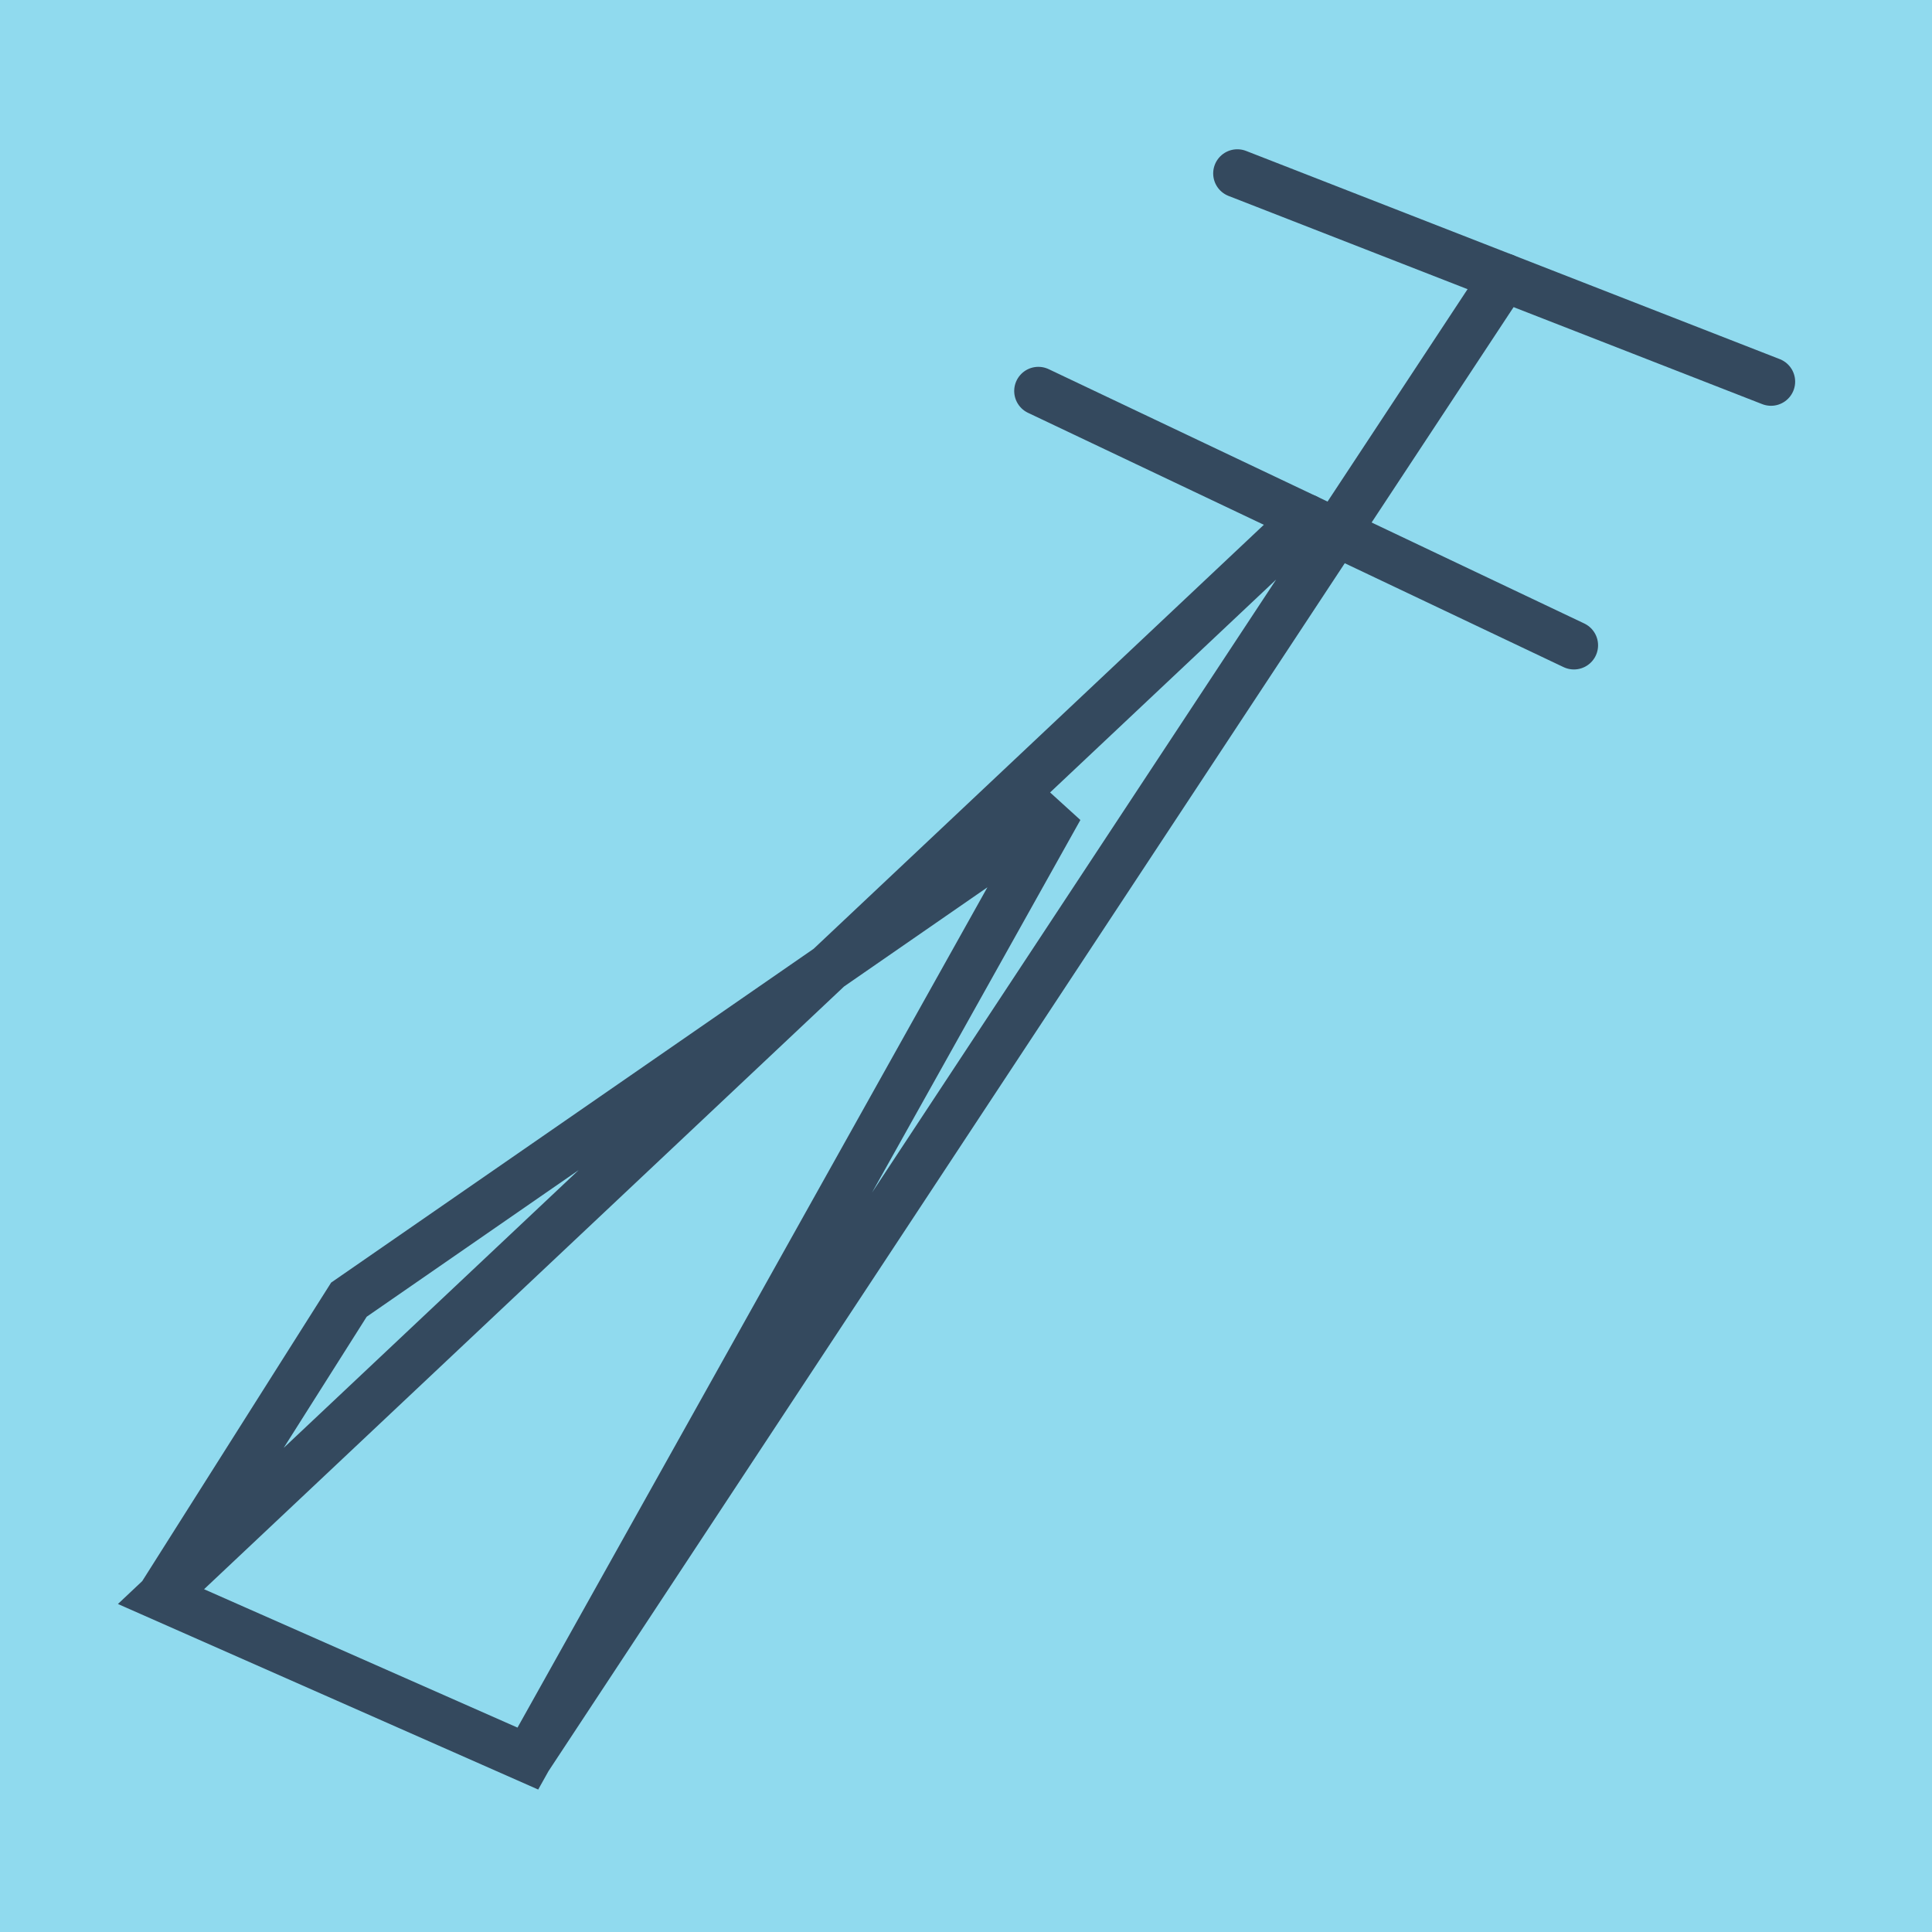
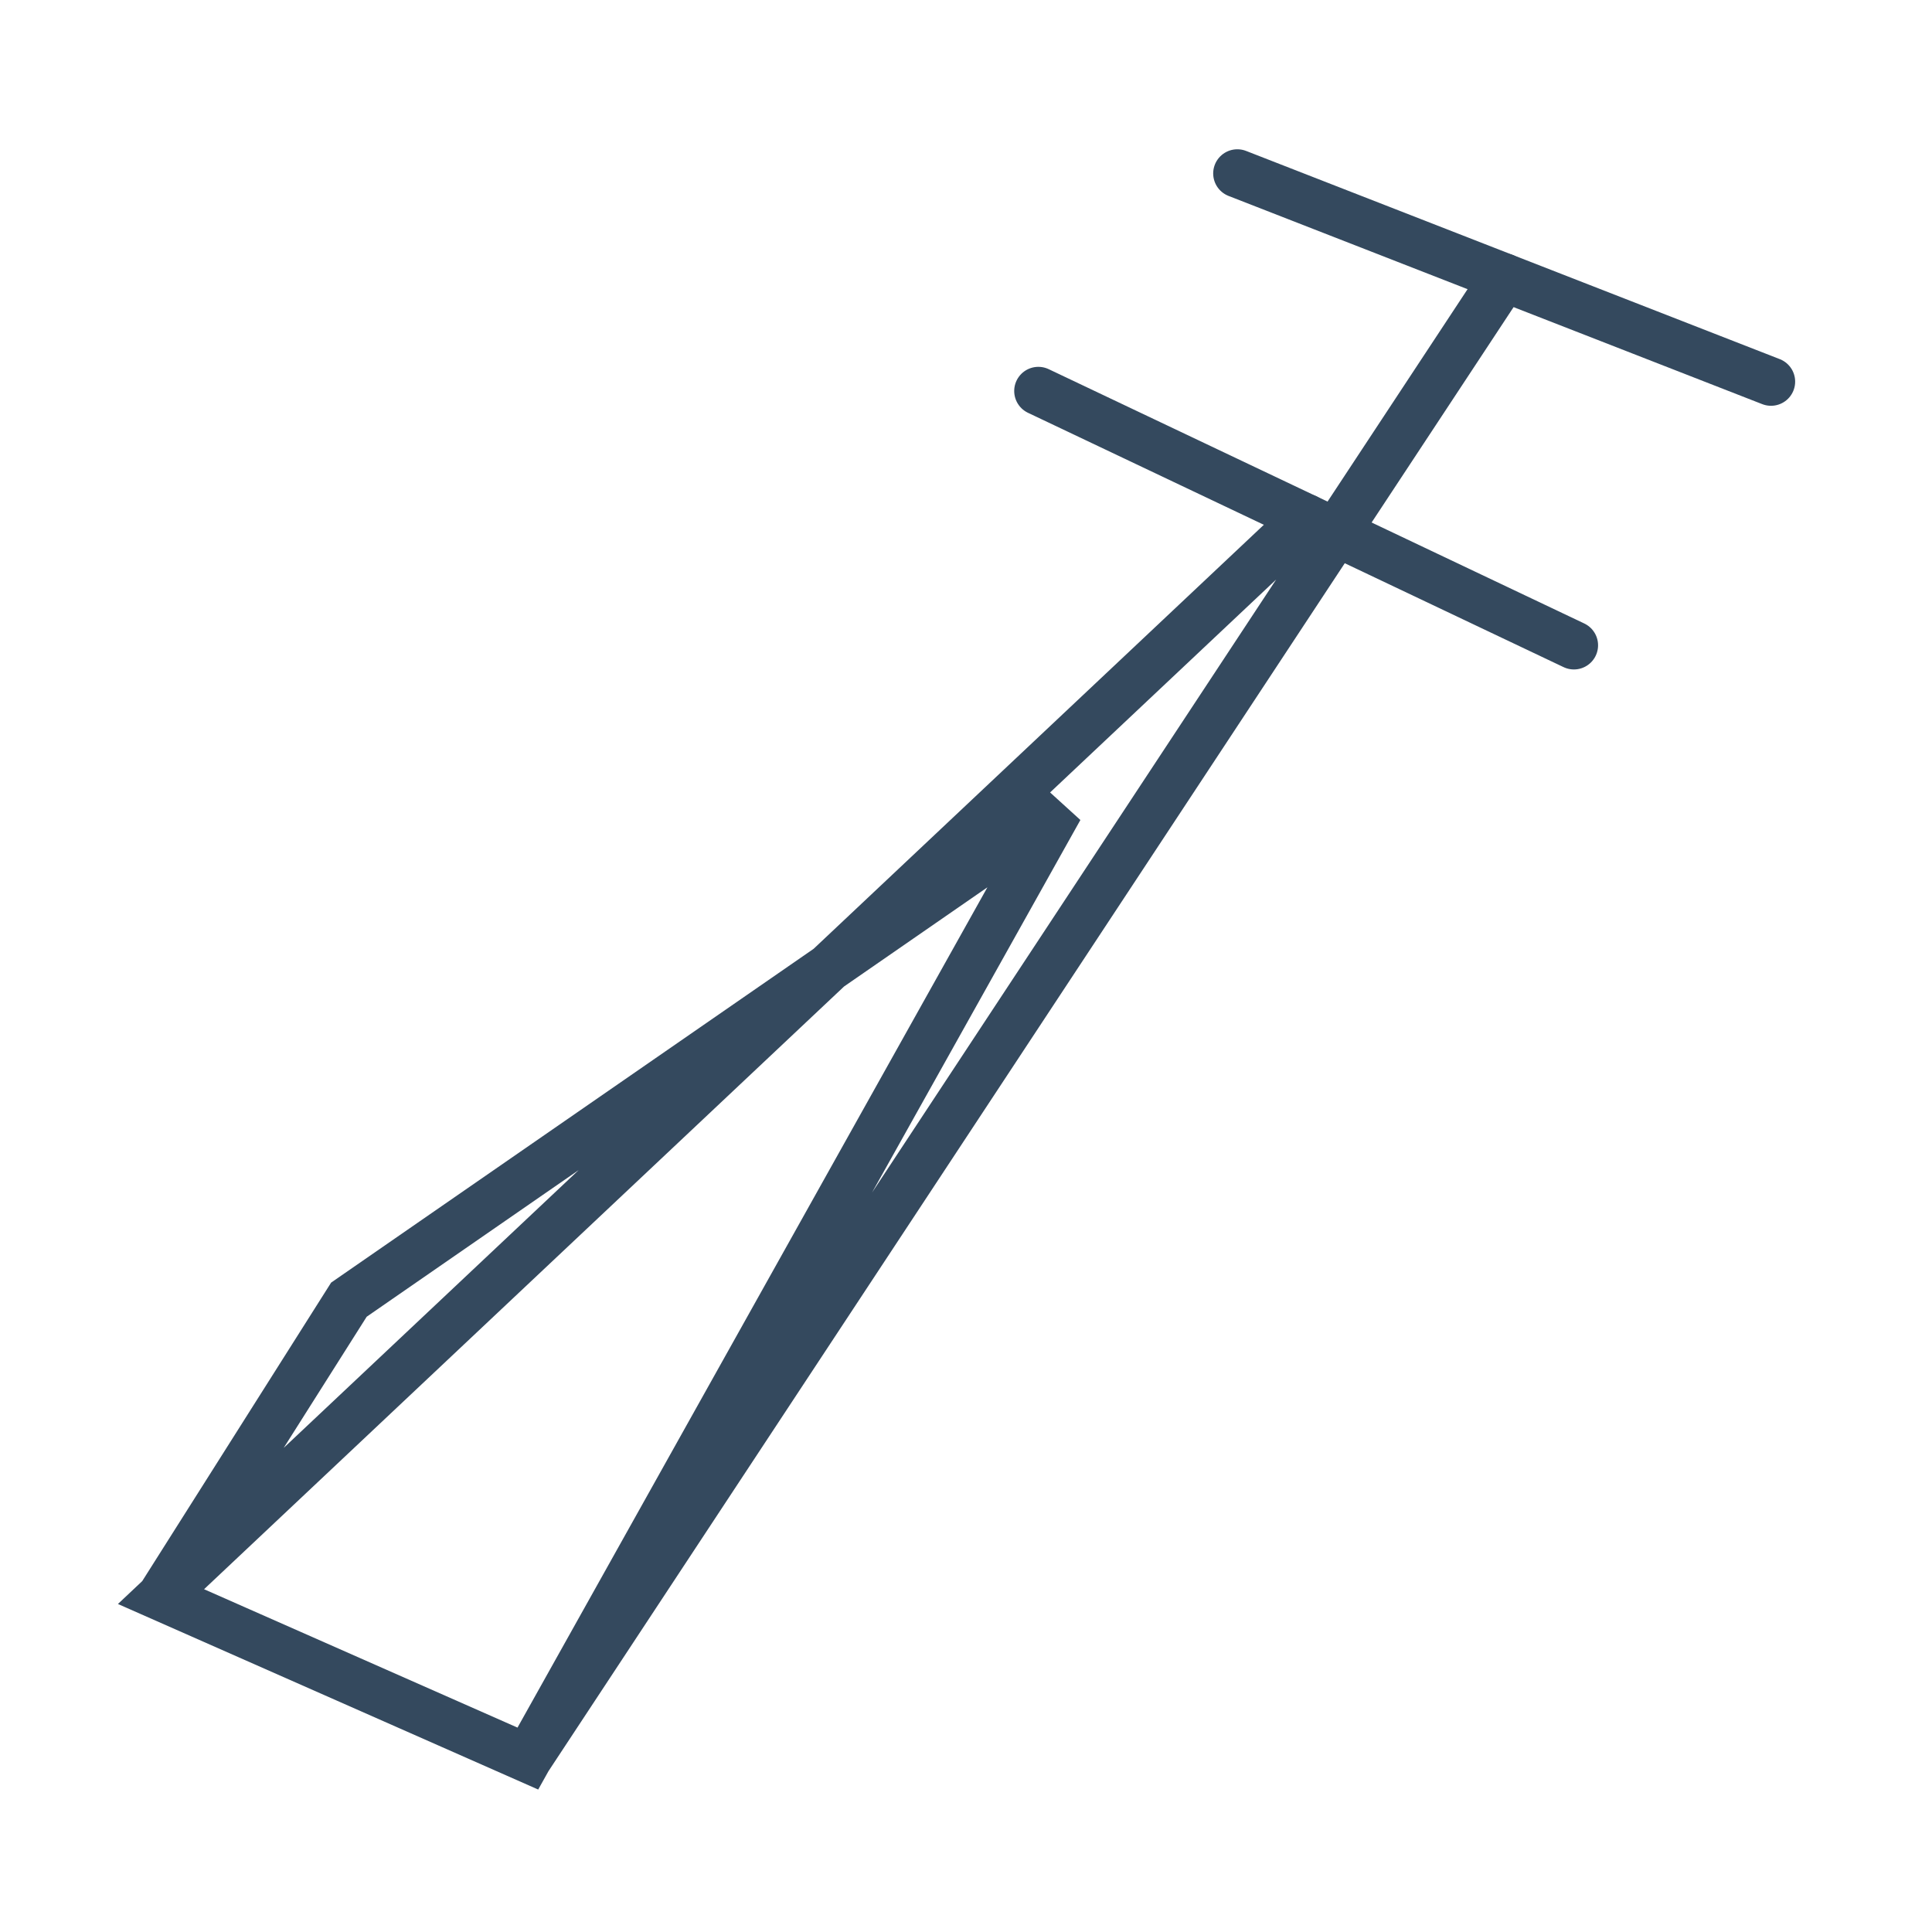
<svg xmlns="http://www.w3.org/2000/svg" viewBox="-10 -10 120 120" preserveAspectRatio="xMidYMid meet">
-   <path style="fill:#90daee" d="M-10-10h120v120H-10z" />
  <polyline stroke-linecap="round" points="54.494,14.285 87.759,30.081 " style="fill:none;stroke:#34495e;stroke-width: 3px" />
  <polyline stroke-linecap="round" points="100,13.704 66.853,0.772 " style="fill:none;stroke:#34495e;stroke-width: 3px" />
  <polyline stroke-linecap="round" points="71.126,22.183 0,89.168 22.786,99.228 55.796,40.199 11.671,70.725 0,89.168 22.786,99.228 83.427,7.238 " style="fill:none;stroke:#34495e;stroke-width: 3px" />
</svg>